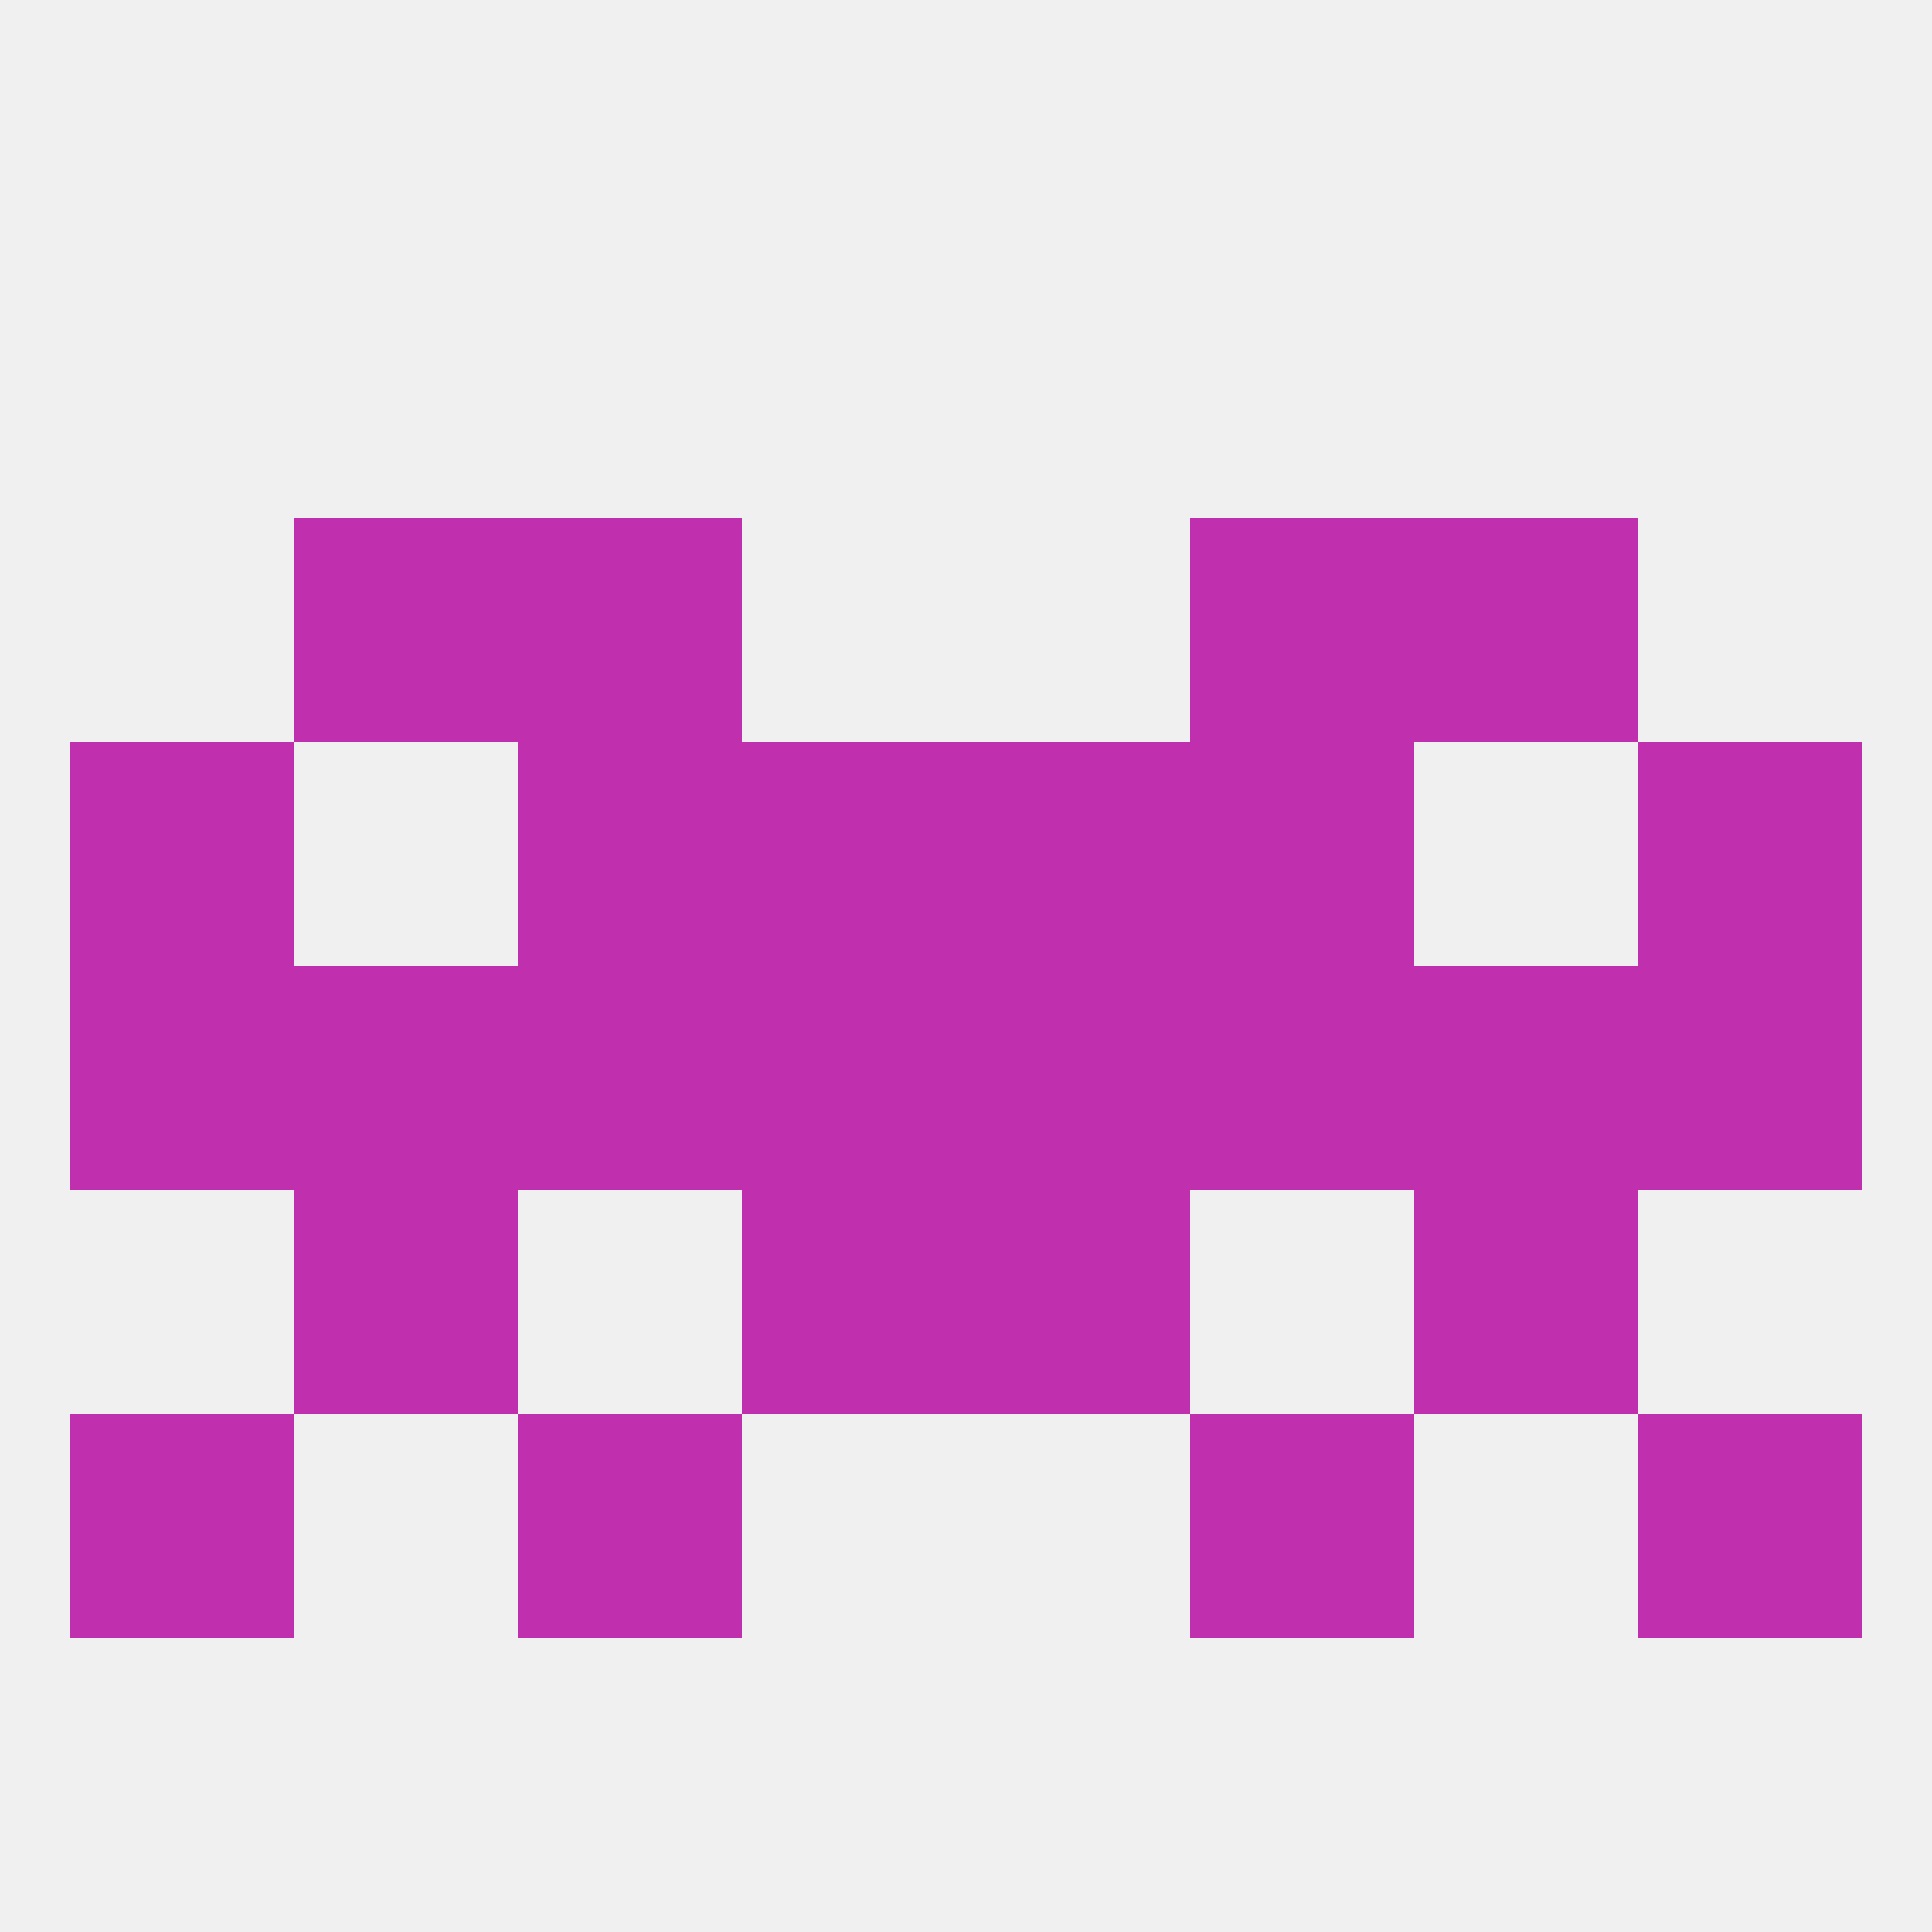
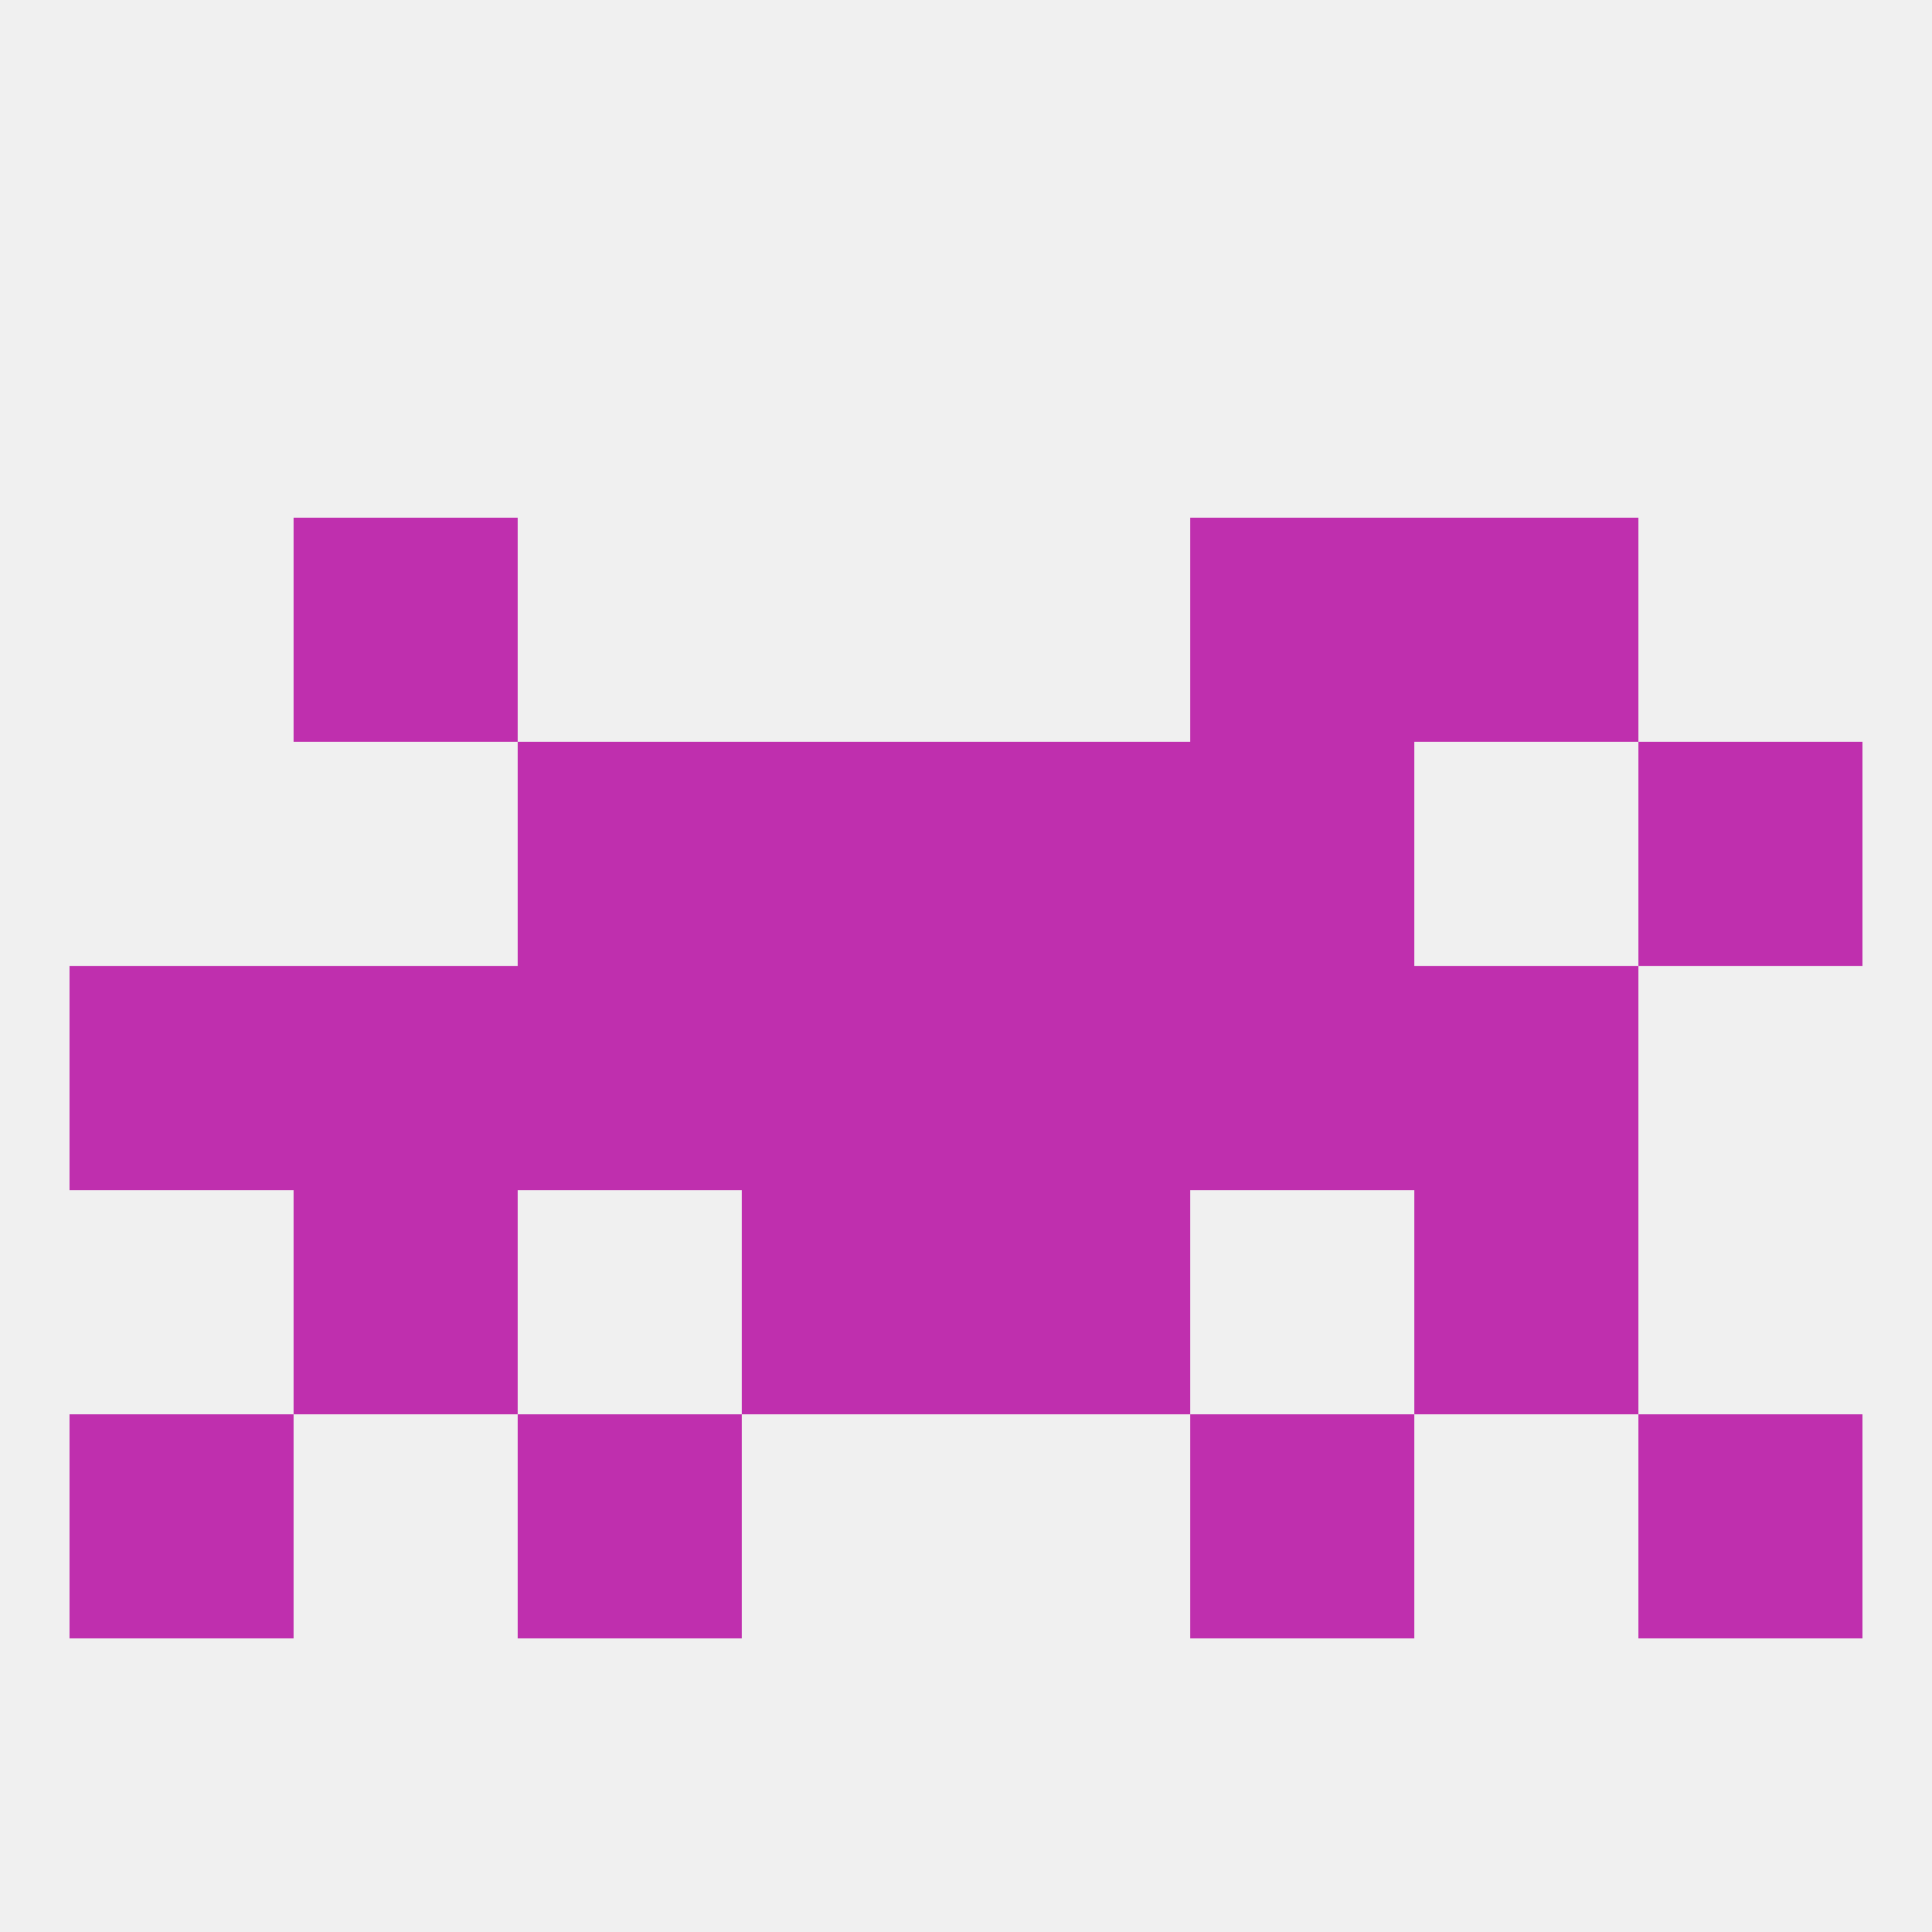
<svg xmlns="http://www.w3.org/2000/svg" version="1.1" baseprofile="full" width="250" height="250" viewBox="0 0 250 250">
  <rect width="100%" height="100%" fill="rgba(240,240,240,255)" />
-   <rect x="67" y="67" width="29" height="29" fill="rgba(191,47,174,255)" />
  <rect x="154" y="67" width="29" height="29" fill="rgba(191,47,174,255)" />
  <rect x="38" y="67" width="29" height="29" fill="rgba(191,47,174,255)" />
  <rect x="183" y="67" width="29" height="29" fill="rgba(191,47,174,255)" />
  <rect x="154" y="96" width="29" height="29" fill="rgba(191,47,174,255)" />
  <rect x="96" y="96" width="29" height="29" fill="rgba(191,47,174,255)" />
  <rect x="125" y="96" width="29" height="29" fill="rgba(191,47,174,255)" />
-   <rect x="9" y="96" width="29" height="29" fill="rgba(191,47,174,255)" />
  <rect x="212" y="96" width="29" height="29" fill="rgba(191,47,174,255)" />
  <rect x="67" y="96" width="29" height="29" fill="rgba(191,47,174,255)" />
  <rect x="38" y="125" width="29" height="29" fill="rgba(191,47,174,255)" />
  <rect x="183" y="125" width="29" height="29" fill="rgba(191,47,174,255)" />
  <rect x="67" y="125" width="29" height="29" fill="rgba(191,47,174,255)" />
  <rect x="154" y="125" width="29" height="29" fill="rgba(191,47,174,255)" />
  <rect x="96" y="125" width="29" height="29" fill="rgba(191,47,174,255)" />
  <rect x="125" y="125" width="29" height="29" fill="rgba(191,47,174,255)" />
  <rect x="9" y="125" width="29" height="29" fill="rgba(191,47,174,255)" />
-   <rect x="212" y="125" width="29" height="29" fill="rgba(191,47,174,255)" />
  <rect x="96" y="154" width="29" height="29" fill="rgba(191,47,174,255)" />
  <rect x="125" y="154" width="29" height="29" fill="rgba(191,47,174,255)" />
  <rect x="38" y="154" width="29" height="29" fill="rgba(191,47,174,255)" />
  <rect x="183" y="154" width="29" height="29" fill="rgba(191,47,174,255)" />
  <rect x="67" y="183" width="29" height="29" fill="rgba(191,47,174,255)" />
  <rect x="154" y="183" width="29" height="29" fill="rgba(191,47,174,255)" />
  <rect x="9" y="183" width="29" height="29" fill="rgba(191,47,174,255)" />
  <rect x="212" y="183" width="29" height="29" fill="rgba(191,47,174,255)" />
</svg>